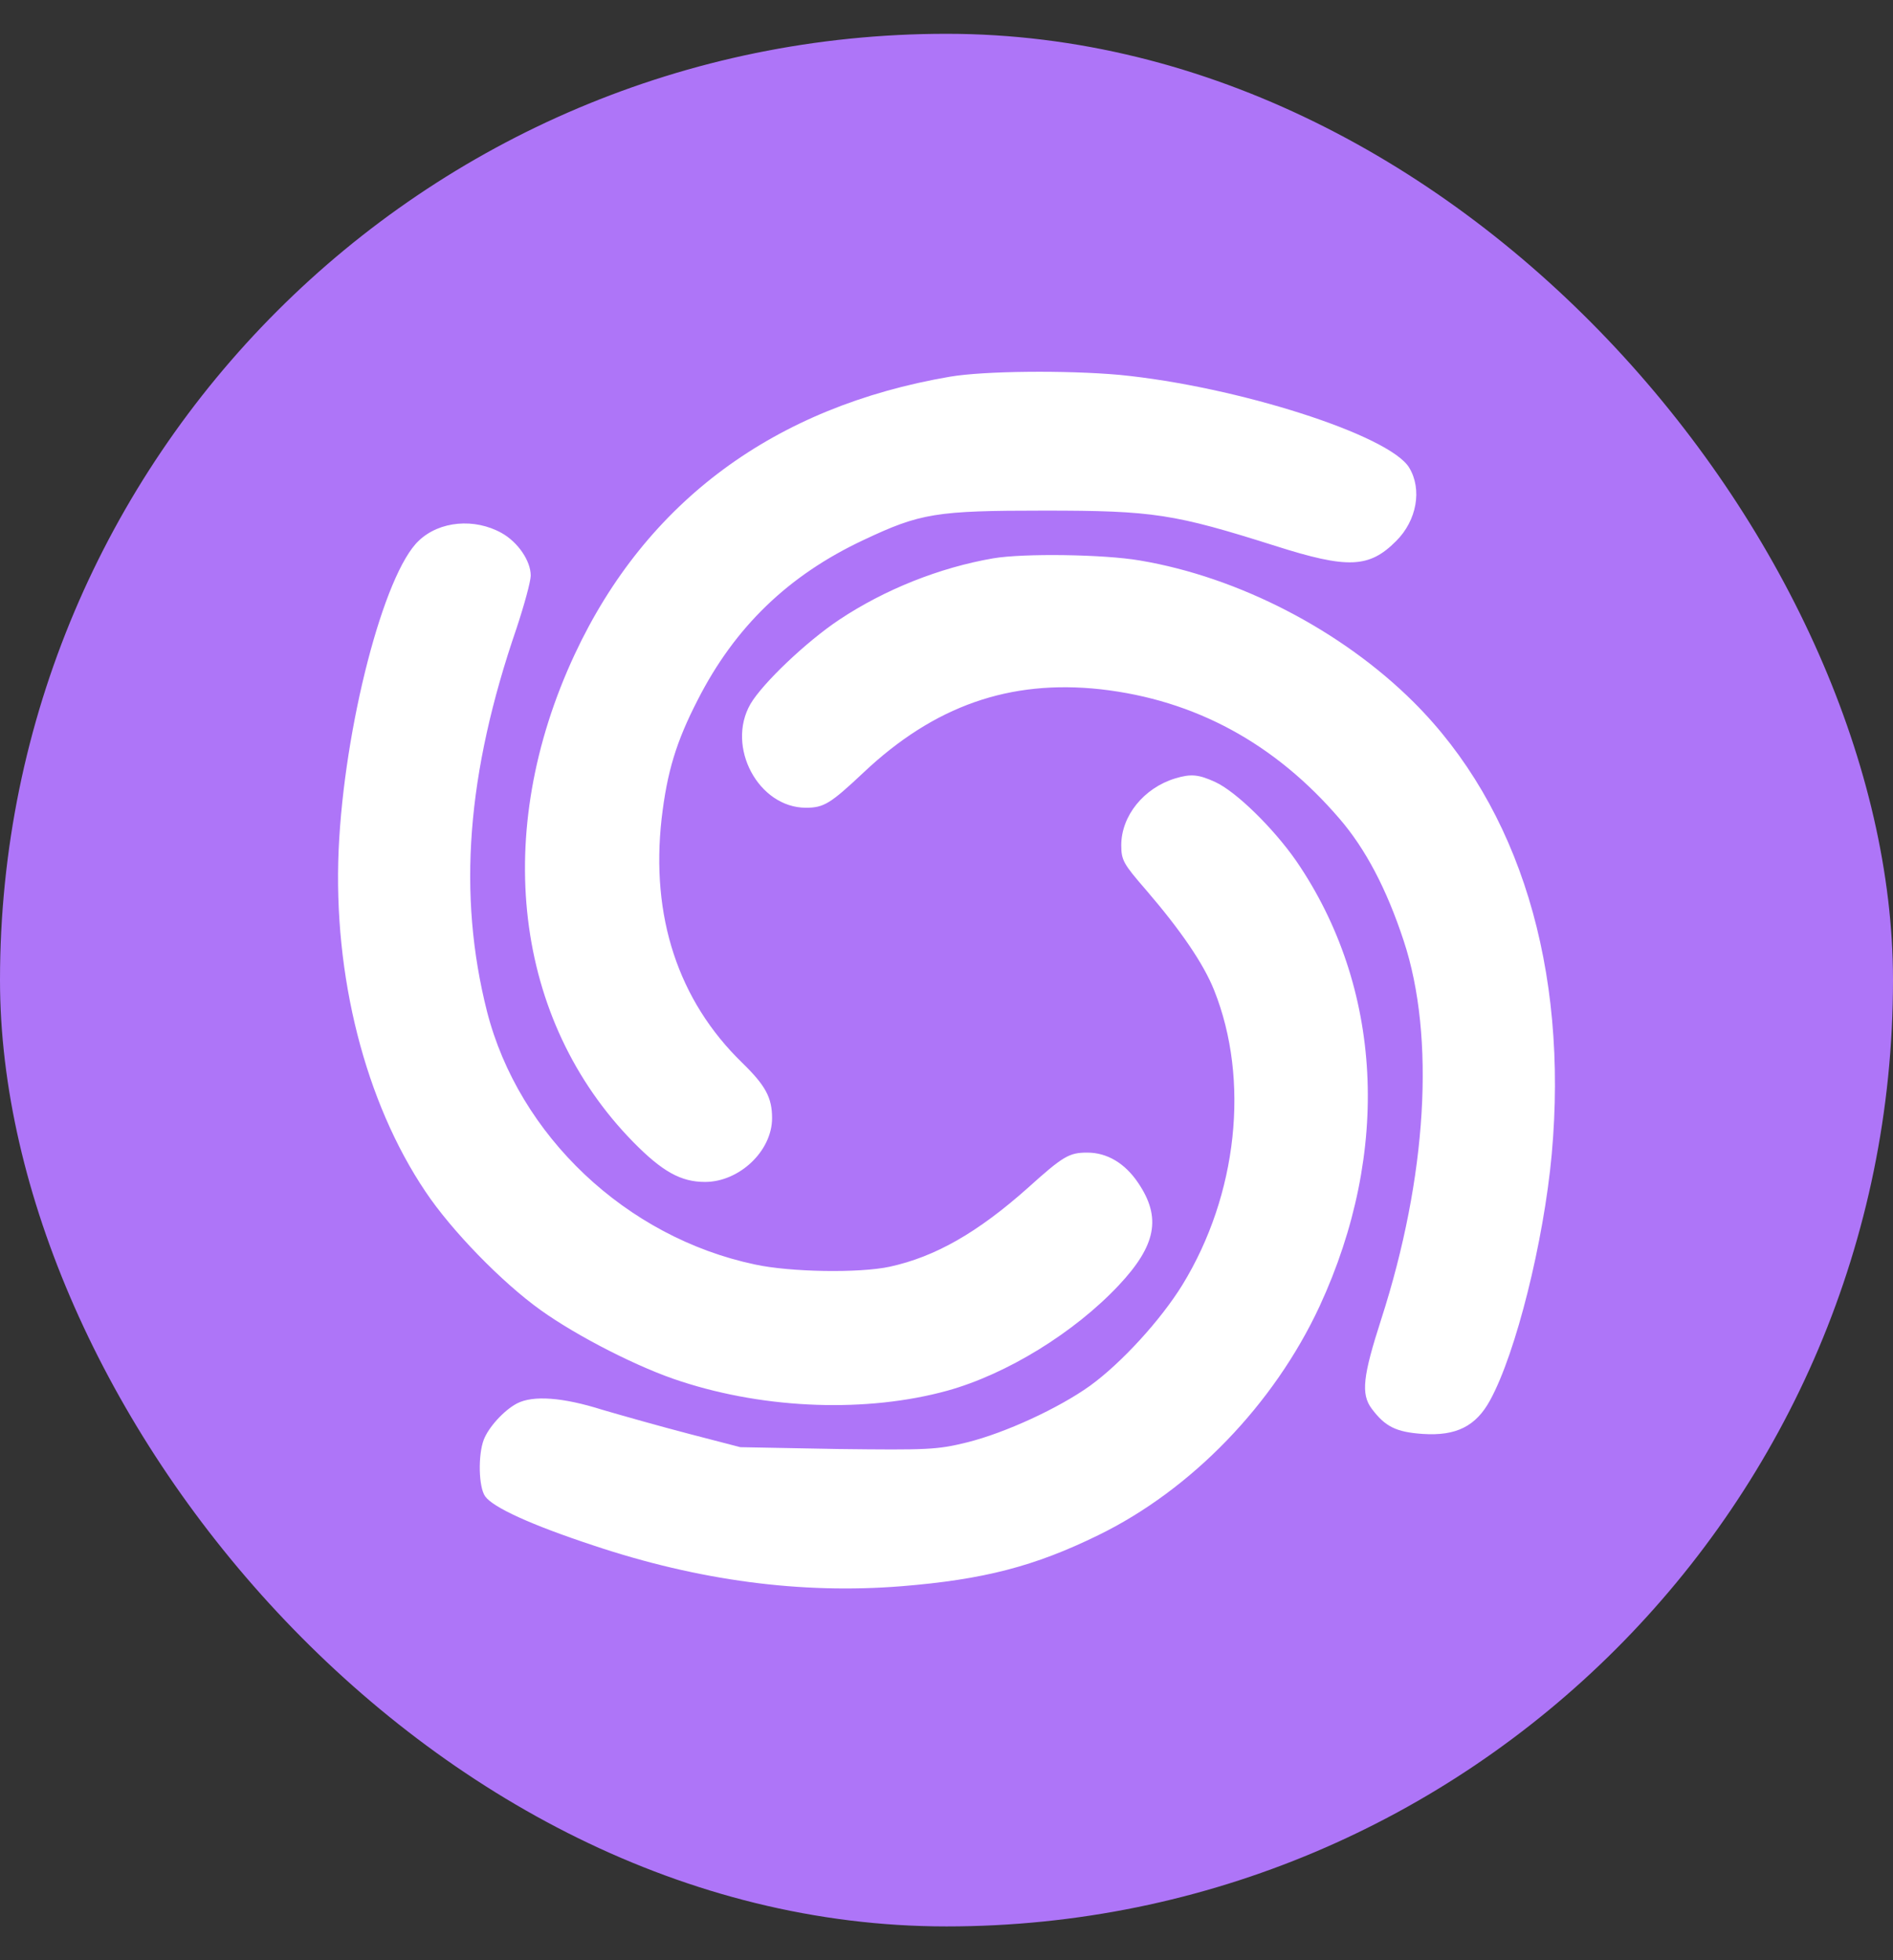
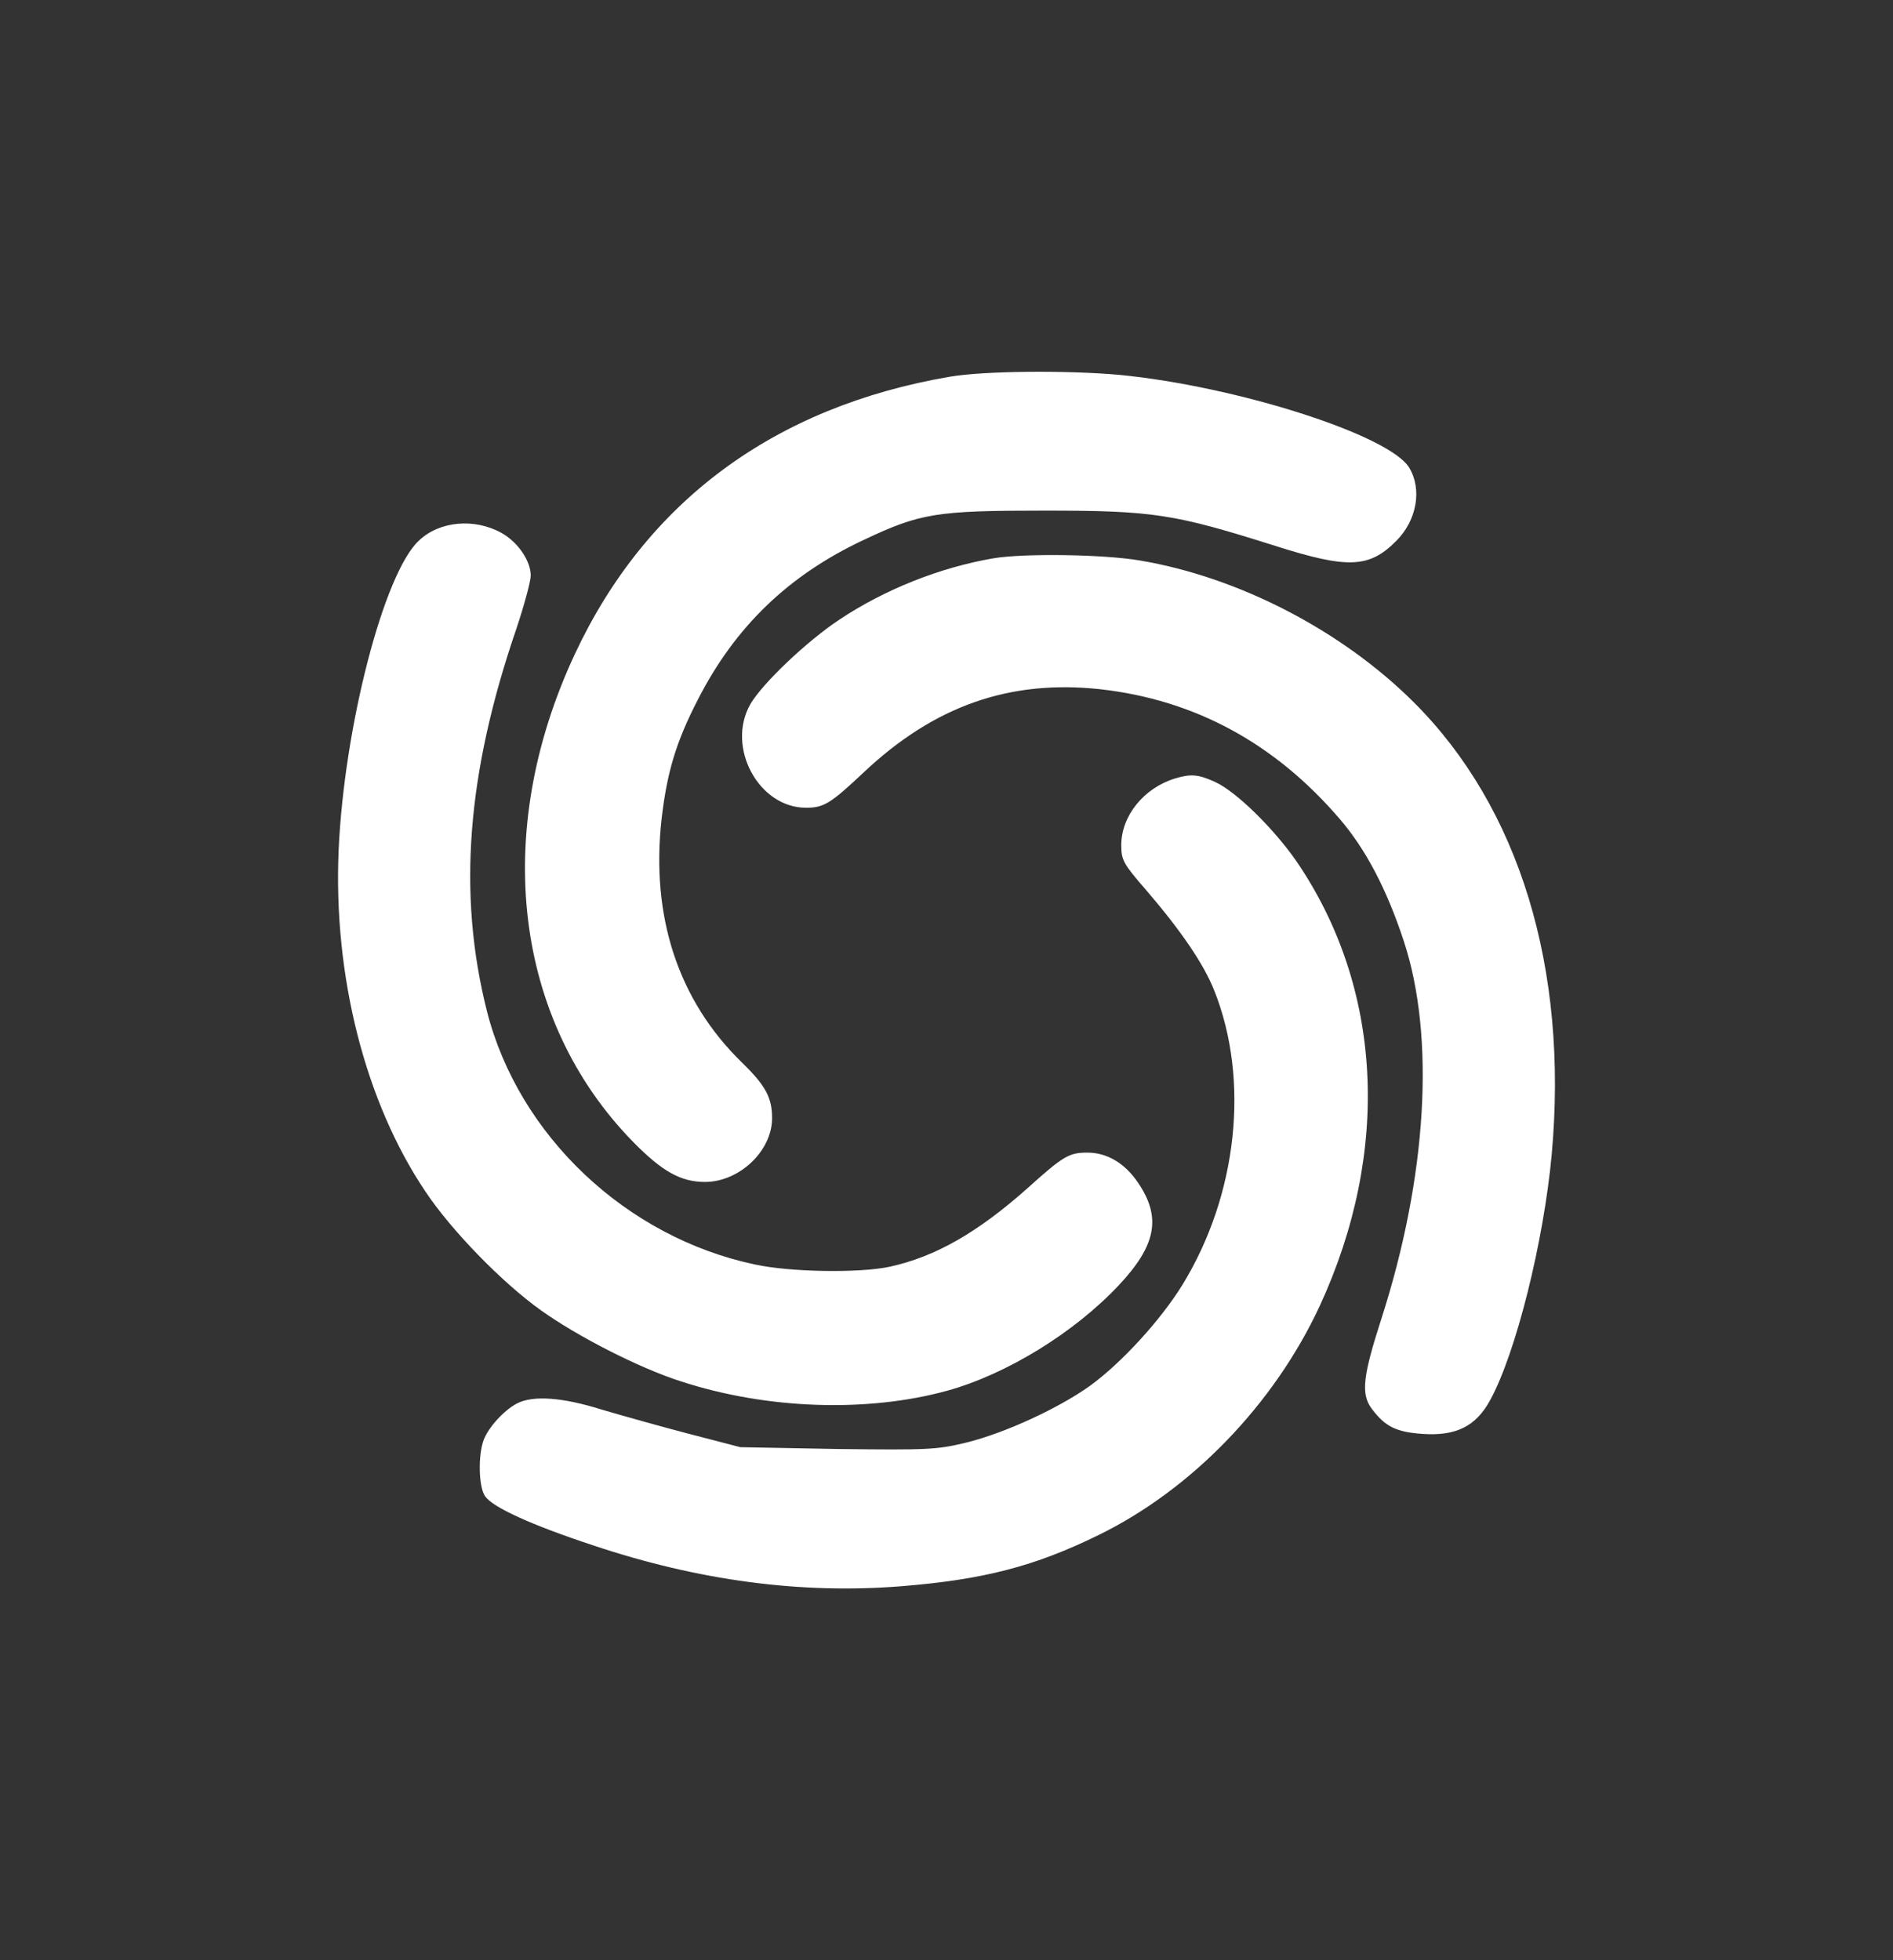
<svg xmlns="http://www.w3.org/2000/svg" width="28" height="29" viewBox="0 0 28 29" fill="none">
  <rect x="0" y="0" width="28" height="29" fill="#333333" stroke="none" />
-   <rect y="0.5" width="28" height="28" rx="14" fill="#AE75F8" />
  <path d="M16.558 5.546C18.294 5.715 20.553 6.436 20.844 6.919C21.038 7.24 20.957 7.701 20.65 8.005C20.251 8.406 19.933 8.417 18.86 8.075C17.367 7.603 17.065 7.554 15.447 7.554C13.841 7.554 13.614 7.592 12.773 7.989C11.662 8.51 10.87 9.275 10.32 10.355C10.002 10.973 9.867 11.418 9.786 12.113C9.624 13.557 10.029 14.8 10.977 15.722C11.323 16.059 11.42 16.238 11.42 16.542C11.42 17.03 10.934 17.486 10.428 17.486C10.072 17.486 9.797 17.334 9.365 16.894C7.602 15.093 7.268 12.319 8.503 9.676C9.559 7.419 11.452 6.018 14.051 5.573C14.558 5.487 15.776 5.476 16.558 5.546ZM7.419 7.885C7.662 8.021 7.85 8.298 7.85 8.515C7.85 8.602 7.753 8.955 7.64 9.296C6.901 11.446 6.767 13.236 7.203 14.962C7.672 16.802 9.263 18.305 11.166 18.707C11.689 18.821 12.714 18.837 13.161 18.74C13.835 18.593 14.46 18.235 15.199 17.578C15.728 17.101 15.814 17.052 16.083 17.052C16.375 17.052 16.639 17.209 16.833 17.497C17.183 18.012 17.102 18.425 16.547 19.016C15.889 19.716 14.892 20.33 14.013 20.574C12.832 20.9 11.344 20.851 10.077 20.438C9.462 20.243 8.54 19.771 8.001 19.385C7.424 18.973 6.675 18.202 6.292 17.627C5.402 16.303 4.928 14.441 5.009 12.574C5.09 10.756 5.677 8.482 6.195 7.999C6.502 7.706 7.02 7.663 7.419 7.885ZM16.86 8.292C18.321 8.537 19.847 9.329 20.909 10.387C22.473 11.945 23.201 14.327 22.952 17.079C22.834 18.365 22.424 20.015 22.041 20.715C21.831 21.1 21.54 21.247 21.044 21.214C20.65 21.187 20.488 21.106 20.289 20.84C20.127 20.623 20.16 20.357 20.429 19.521C21.108 17.415 21.233 15.342 20.763 13.92C20.51 13.15 20.197 12.558 19.814 12.113C18.86 11.001 17.679 10.355 16.277 10.197C14.935 10.051 13.819 10.442 12.773 11.429C12.282 11.891 12.185 11.95 11.921 11.95C11.22 11.95 10.735 11.049 11.101 10.414C11.279 10.111 11.926 9.492 12.417 9.166C13.086 8.721 13.9 8.396 14.692 8.26C15.14 8.184 16.326 8.2 16.86 8.292ZM17.976 11.57C18.283 11.711 18.833 12.249 19.173 12.737C20.451 14.604 20.58 17.03 19.518 19.326C18.844 20.775 17.625 22.039 16.245 22.712C15.302 23.174 14.547 23.369 13.334 23.467C11.851 23.586 10.336 23.385 8.778 22.864C7.856 22.56 7.29 22.3 7.176 22.137C7.079 22.001 7.069 21.529 7.155 21.301C7.225 21.117 7.451 20.867 7.645 20.764C7.883 20.639 8.325 20.672 8.907 20.856C9.204 20.943 9.781 21.106 10.196 21.214L10.95 21.41L12.39 21.437C13.727 21.453 13.862 21.448 14.304 21.339C14.87 21.198 15.658 20.834 16.121 20.503C16.585 20.167 17.167 19.532 17.491 19.006C18.305 17.676 18.488 15.977 17.96 14.653C17.803 14.257 17.464 13.763 16.951 13.166C16.617 12.781 16.585 12.726 16.585 12.504C16.585 12.07 16.919 11.657 17.383 11.516C17.615 11.446 17.728 11.456 17.976 11.57Z" fill="white" />
</svg>